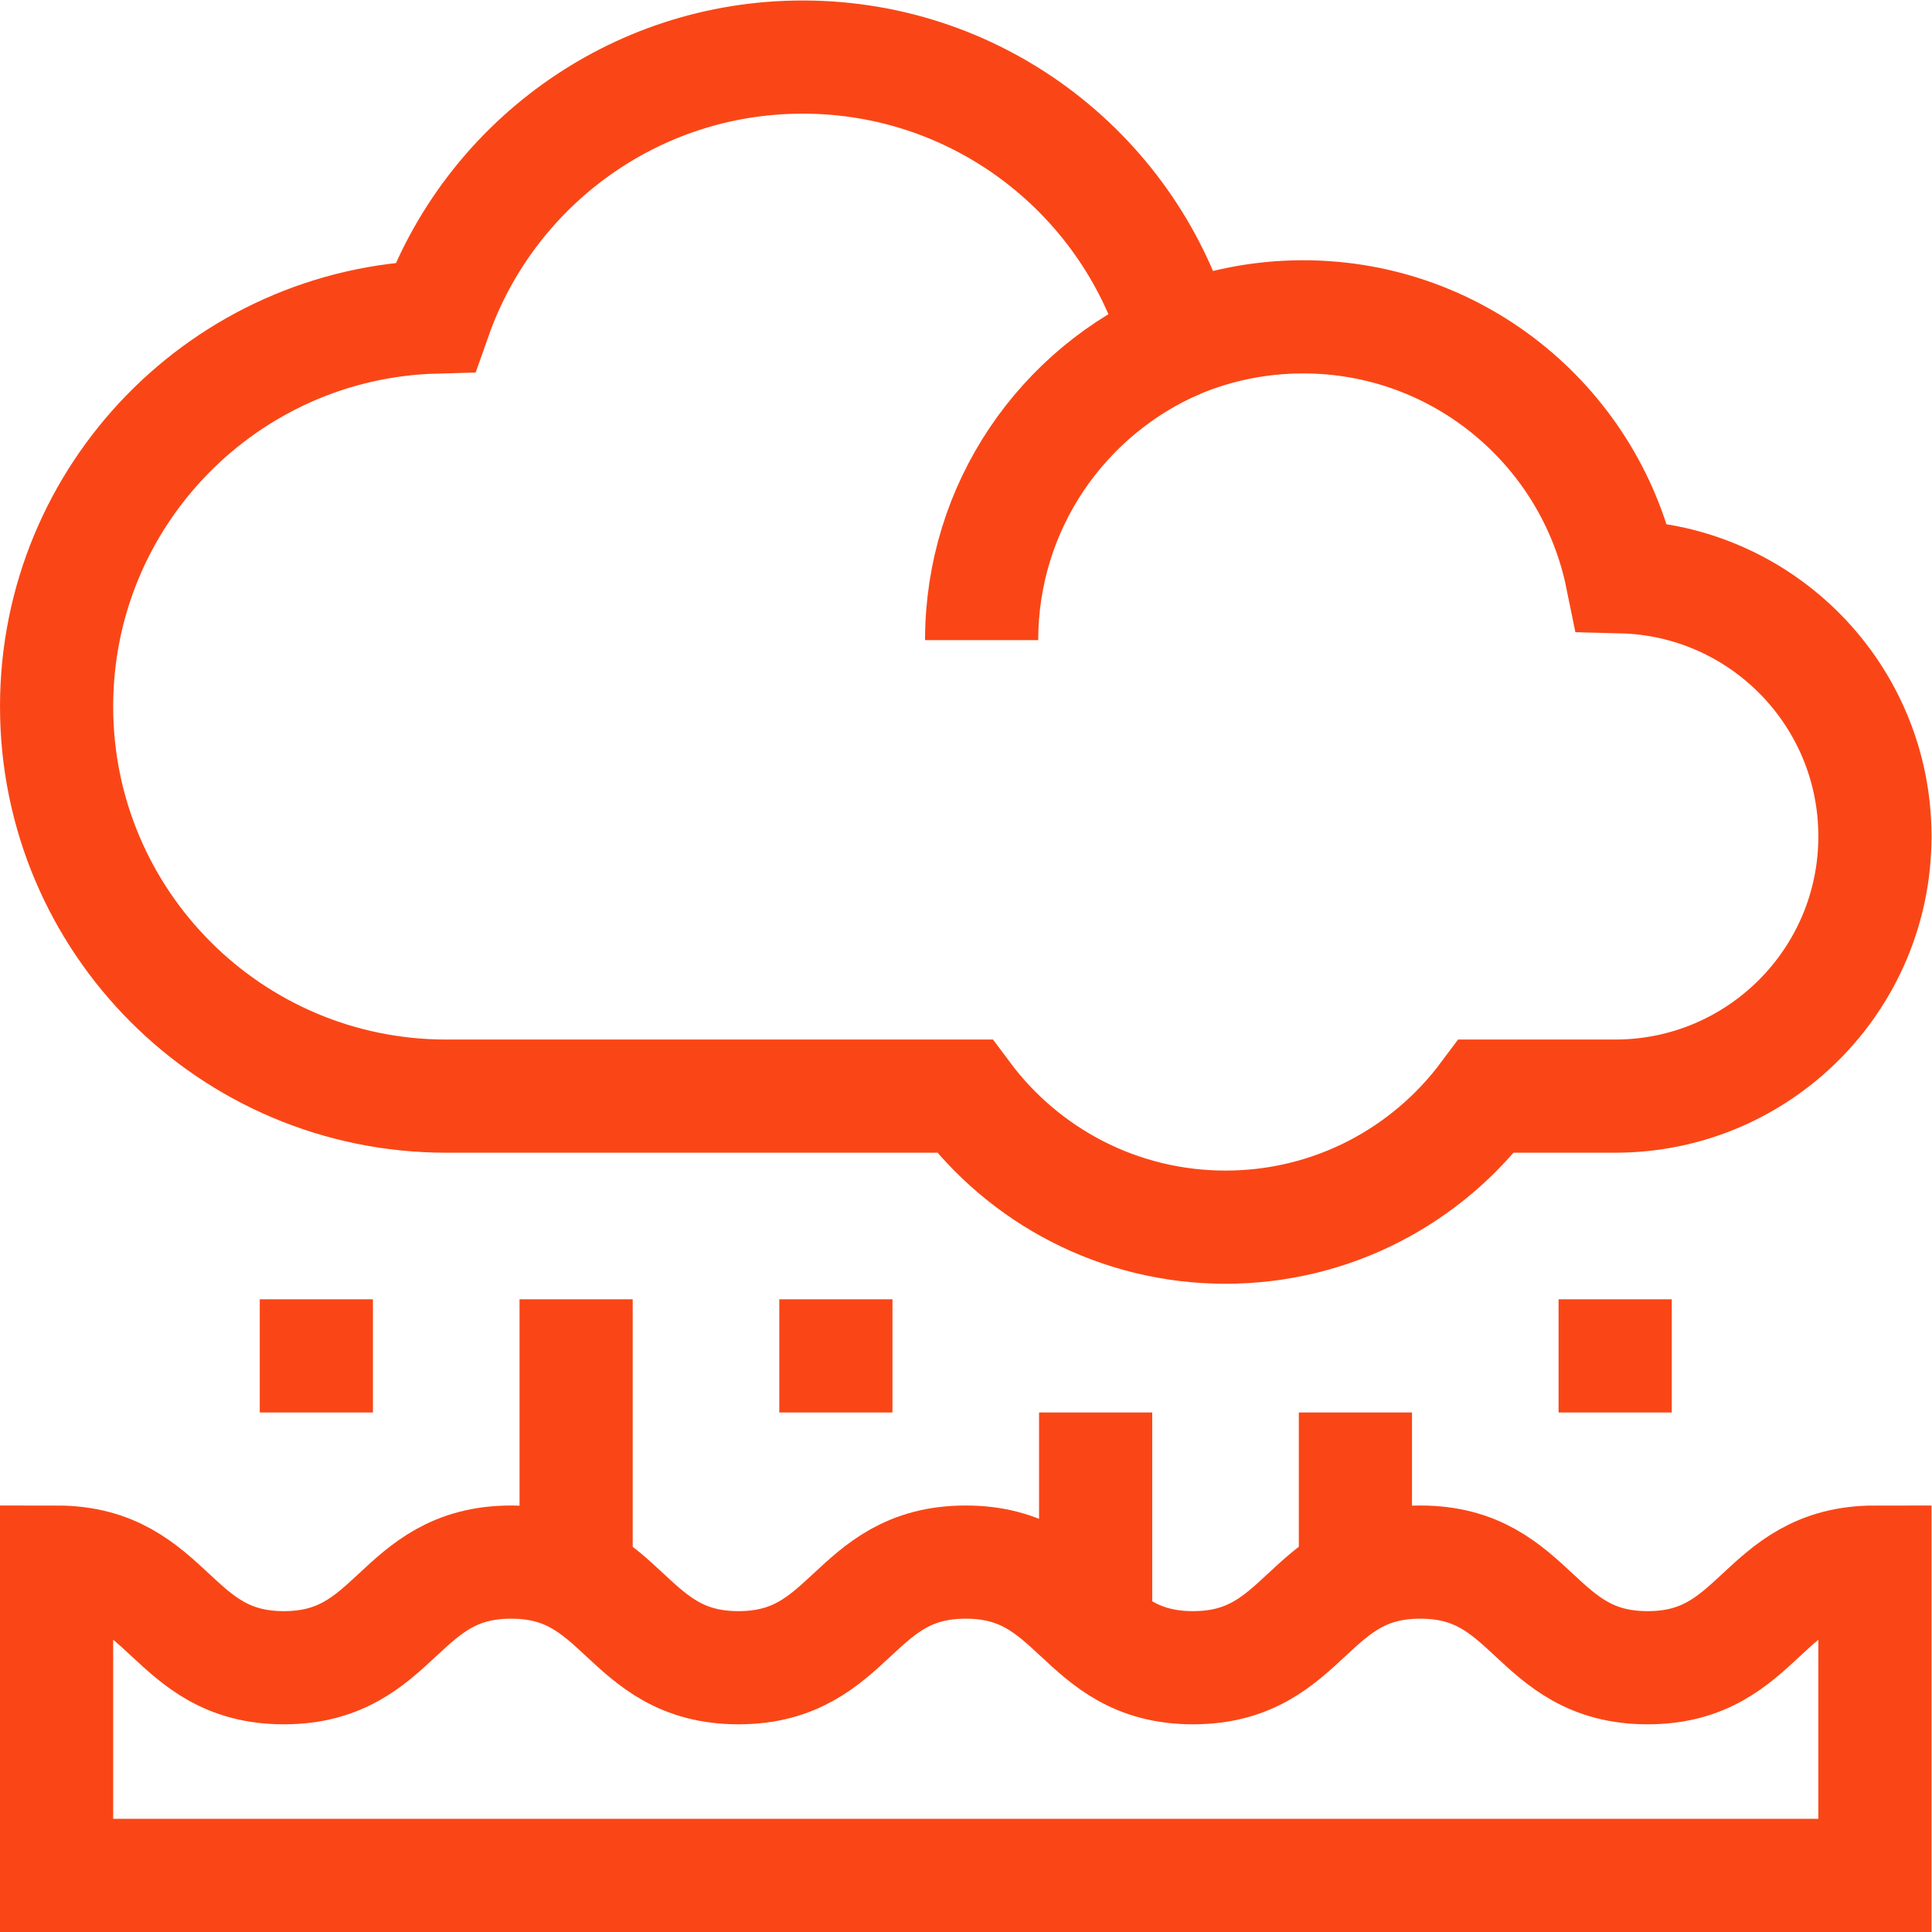
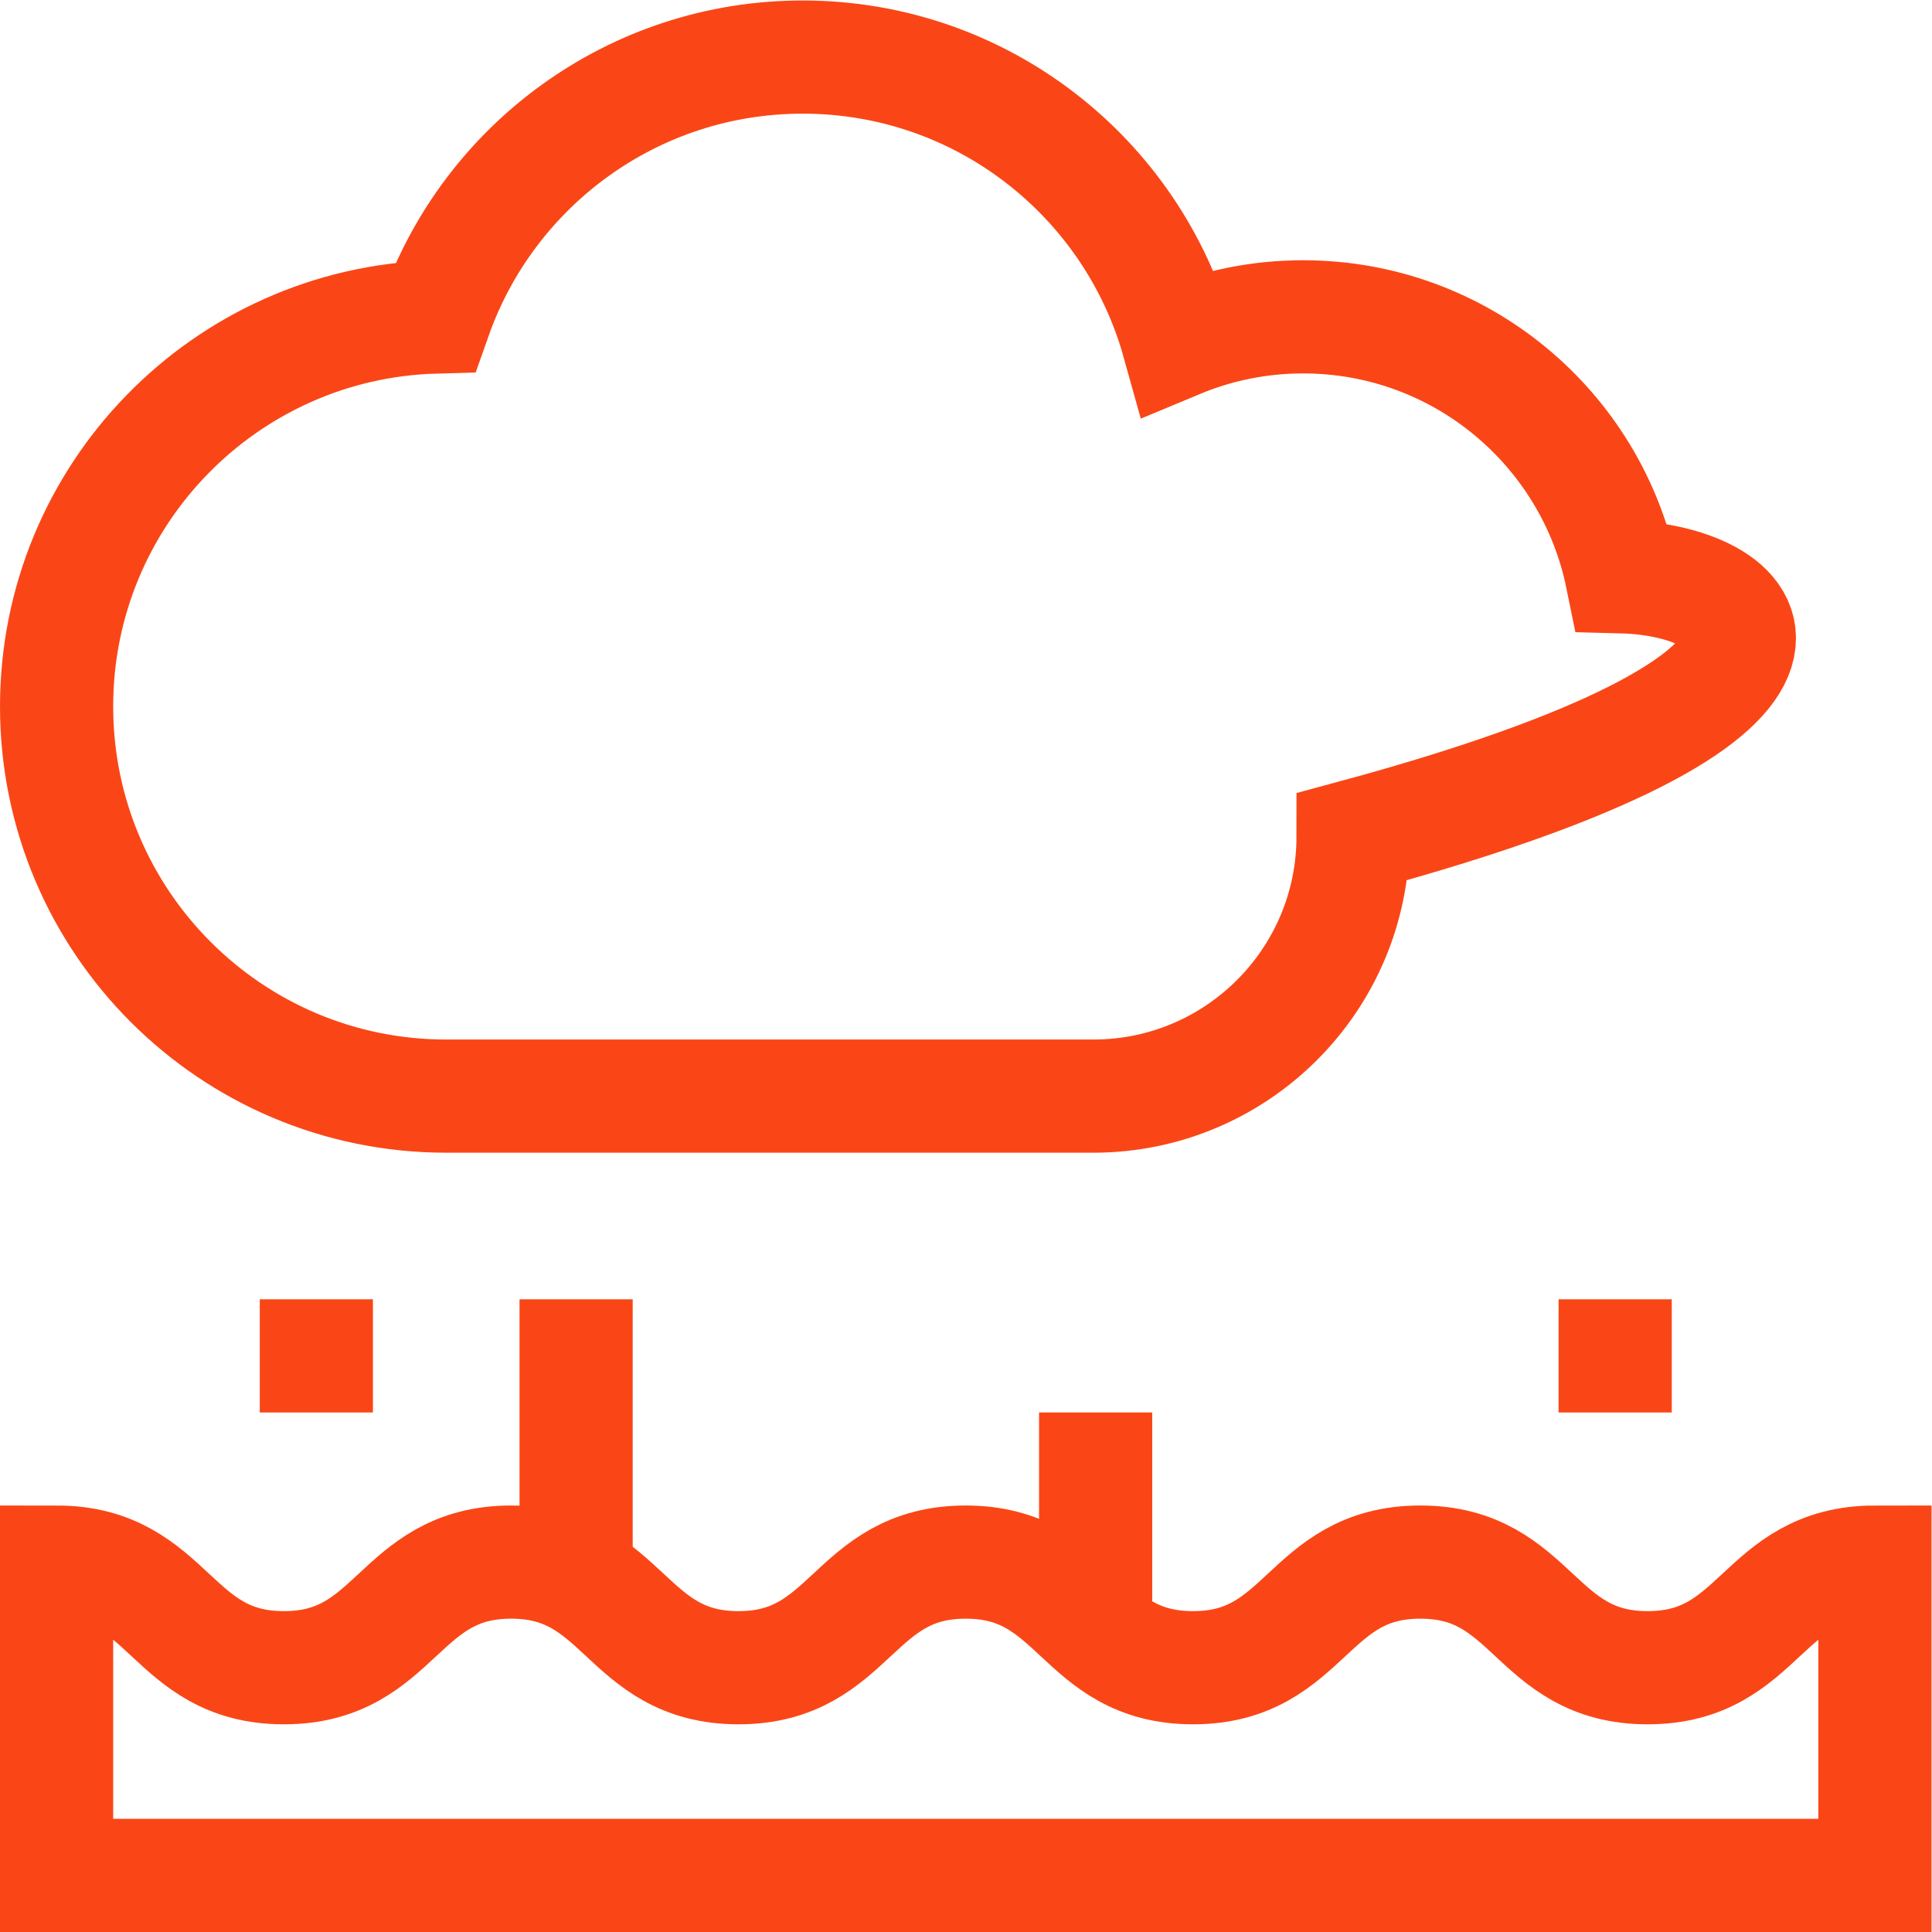
<svg xmlns="http://www.w3.org/2000/svg" version="1.1" width="682.667" height="682.667" x="0" y="0" viewBox="0 0 682.667 682.667" style="enable-background:new 0 0 512 512" xml:space="preserve" class="">
  <g>
    <defs>
      <clipPath id="a" clipPathUnits="userSpaceOnUse">
        <path d="M0 512h512V0H0Z" fill="#fa4616" opacity="1" data-original="#000000" />
      </clipPath>
    </defs>
    <g clip-path="url(#a)" transform="matrix(1.333 0 0 -1.333 0 682.667)">
-       <path d="M0 0c-8.02 39.318-42.796 68.901-84.483 68.901-11.746 0-22.94-2.357-33.145-6.611-12.145 43.531-52.087 75.469-99.492 75.469-44.985 0-83.247-28.764-97.415-68.901-55.696-1.542-100.374-47.172-100.374-103.242 0-57.043 46.242-103.286 103.285-103.286h137.405c15.72-21.081 40.848-34.735 69.167-34.735 28.319 0 53.448 13.654 69.166 34.735h34.119c38.03 0 68.858 30.829 68.858 68.857C67.091-31.376 37.21-.939 0 0Z" style="stroke-width:30;stroke-linecap:butt;stroke-linejoin:miter;stroke-miterlimit:10;stroke-dasharray:none;stroke-opacity:1" transform="translate(429.91 359.241)" fill="none" stroke="#fa4616" stroke-width="30" stroke-linecap="butt" stroke-linejoin="miter" stroke-miterlimit="10" stroke-dasharray="none" stroke-opacity="" data-original="#000000" opacity="1" />
-       <path d="M0 0c0 35.46 21.443 65.912 52.07 79.095" style="stroke-width:30;stroke-linecap:butt;stroke-linejoin:miter;stroke-miterlimit:10;stroke-dasharray:none;stroke-opacity:1" transform="translate(260.21 342.437)" fill="none" stroke="#fa4616" stroke-width="30" stroke-linecap="butt" stroke-linejoin="miter" stroke-miterlimit="10" stroke-dasharray="none" stroke-opacity="" data-original="#000000" opacity="1" />
+       <path d="M0 0c-8.02 39.318-42.796 68.901-84.483 68.901-11.746 0-22.94-2.357-33.145-6.611-12.145 43.531-52.087 75.469-99.492 75.469-44.985 0-83.247-28.764-97.415-68.901-55.696-1.542-100.374-47.172-100.374-103.242 0-57.043 46.242-103.286 103.285-103.286h137.405h34.119c38.03 0 68.858 30.829 68.858 68.857C67.091-31.376 37.21-.939 0 0Z" style="stroke-width:30;stroke-linecap:butt;stroke-linejoin:miter;stroke-miterlimit:10;stroke-dasharray:none;stroke-opacity:1" transform="translate(429.91 359.241)" fill="none" stroke="#fa4616" stroke-width="30" stroke-linecap="butt" stroke-linejoin="miter" stroke-miterlimit="10" stroke-dasharray="none" stroke-opacity="" data-original="#000000" opacity="1" />
      <path d="M0 0c-30.127 0-30.127-28-60.254-28S-90.381 0-120.508 0c-30.125 0-30.125-28-60.251-28-30.125 0-30.125 28-60.249 28-30.123 0-30.123-28-60.247-28s-30.124 28-60.248 28c-30.125 0-30.125-28-60.25-28C-451.876-28-451.876 0-482 0v-83.054H0Z" style="stroke-width:30;stroke-linecap:butt;stroke-linejoin:miter;stroke-miterlimit:10;stroke-dasharray:none;stroke-opacity:1" transform="translate(497 98.054)" fill="none" stroke="#fa4616" stroke-width="30" stroke-linecap="butt" stroke-linejoin="miter" stroke-miterlimit="10" stroke-dasharray="none" stroke-opacity="" data-original="#000000" opacity="1" />
      <path d="M0 0v30" style="stroke-width:30;stroke-linecap:butt;stroke-linejoin:miter;stroke-miterlimit:10;stroke-dasharray:none;stroke-opacity:1" transform="translate(83.857 137.714)" fill="none" stroke="#fa4616" stroke-width="30" stroke-linecap="butt" stroke-linejoin="miter" stroke-miterlimit="10" stroke-dasharray="none" stroke-opacity="" data-original="#000000" opacity="1" />
      <path d="M0 0v73.669" style="stroke-width:30;stroke-linecap:butt;stroke-linejoin:miter;stroke-miterlimit:10;stroke-dasharray:none;stroke-opacity:1" transform="translate(152.714 94.045)" fill="none" stroke="#fa4616" stroke-width="30" stroke-linecap="butt" stroke-linejoin="miter" stroke-miterlimit="10" stroke-dasharray="none" stroke-opacity="" data-original="#000000" opacity="1" />
-       <path d="M0 0v30" style="stroke-width:30;stroke-linecap:butt;stroke-linejoin:miter;stroke-miterlimit:10;stroke-dasharray:none;stroke-opacity:1" transform="translate(221.571 137.714)" fill="none" stroke="#fa4616" stroke-width="30" stroke-linecap="butt" stroke-linejoin="miter" stroke-miterlimit="10" stroke-dasharray="none" stroke-opacity="" data-original="#000000" opacity="1" />
      <path d="M0 0v57.685" style="stroke-width:30;stroke-linecap:butt;stroke-linejoin:miter;stroke-miterlimit:10;stroke-dasharray:none;stroke-opacity:1" transform="translate(290.429 80.03)" fill="none" stroke="#fa4616" stroke-width="30" stroke-linecap="butt" stroke-linejoin="miter" stroke-miterlimit="10" stroke-dasharray="none" stroke-opacity="" data-original="#000000" opacity="1" />
-       <path d="M0 0v-43.669" style="stroke-width:30;stroke-linecap:butt;stroke-linejoin:miter;stroke-miterlimit:10;stroke-dasharray:none;stroke-opacity:1" transform="translate(359.286 137.714)" fill="none" stroke="#fa4616" stroke-width="30" stroke-linecap="butt" stroke-linejoin="miter" stroke-miterlimit="10" stroke-dasharray="none" stroke-opacity="" data-original="#000000" opacity="1" />
      <path d="M0 0v30" style="stroke-width:30;stroke-linecap:butt;stroke-linejoin:miter;stroke-miterlimit:10;stroke-dasharray:none;stroke-opacity:1" transform="translate(428.143 137.714)" fill="none" stroke="#fa4616" stroke-width="30" stroke-linecap="butt" stroke-linejoin="miter" stroke-miterlimit="10" stroke-dasharray="none" stroke-opacity="" data-original="#000000" opacity="1" />
    </g>
  </g>
</svg>